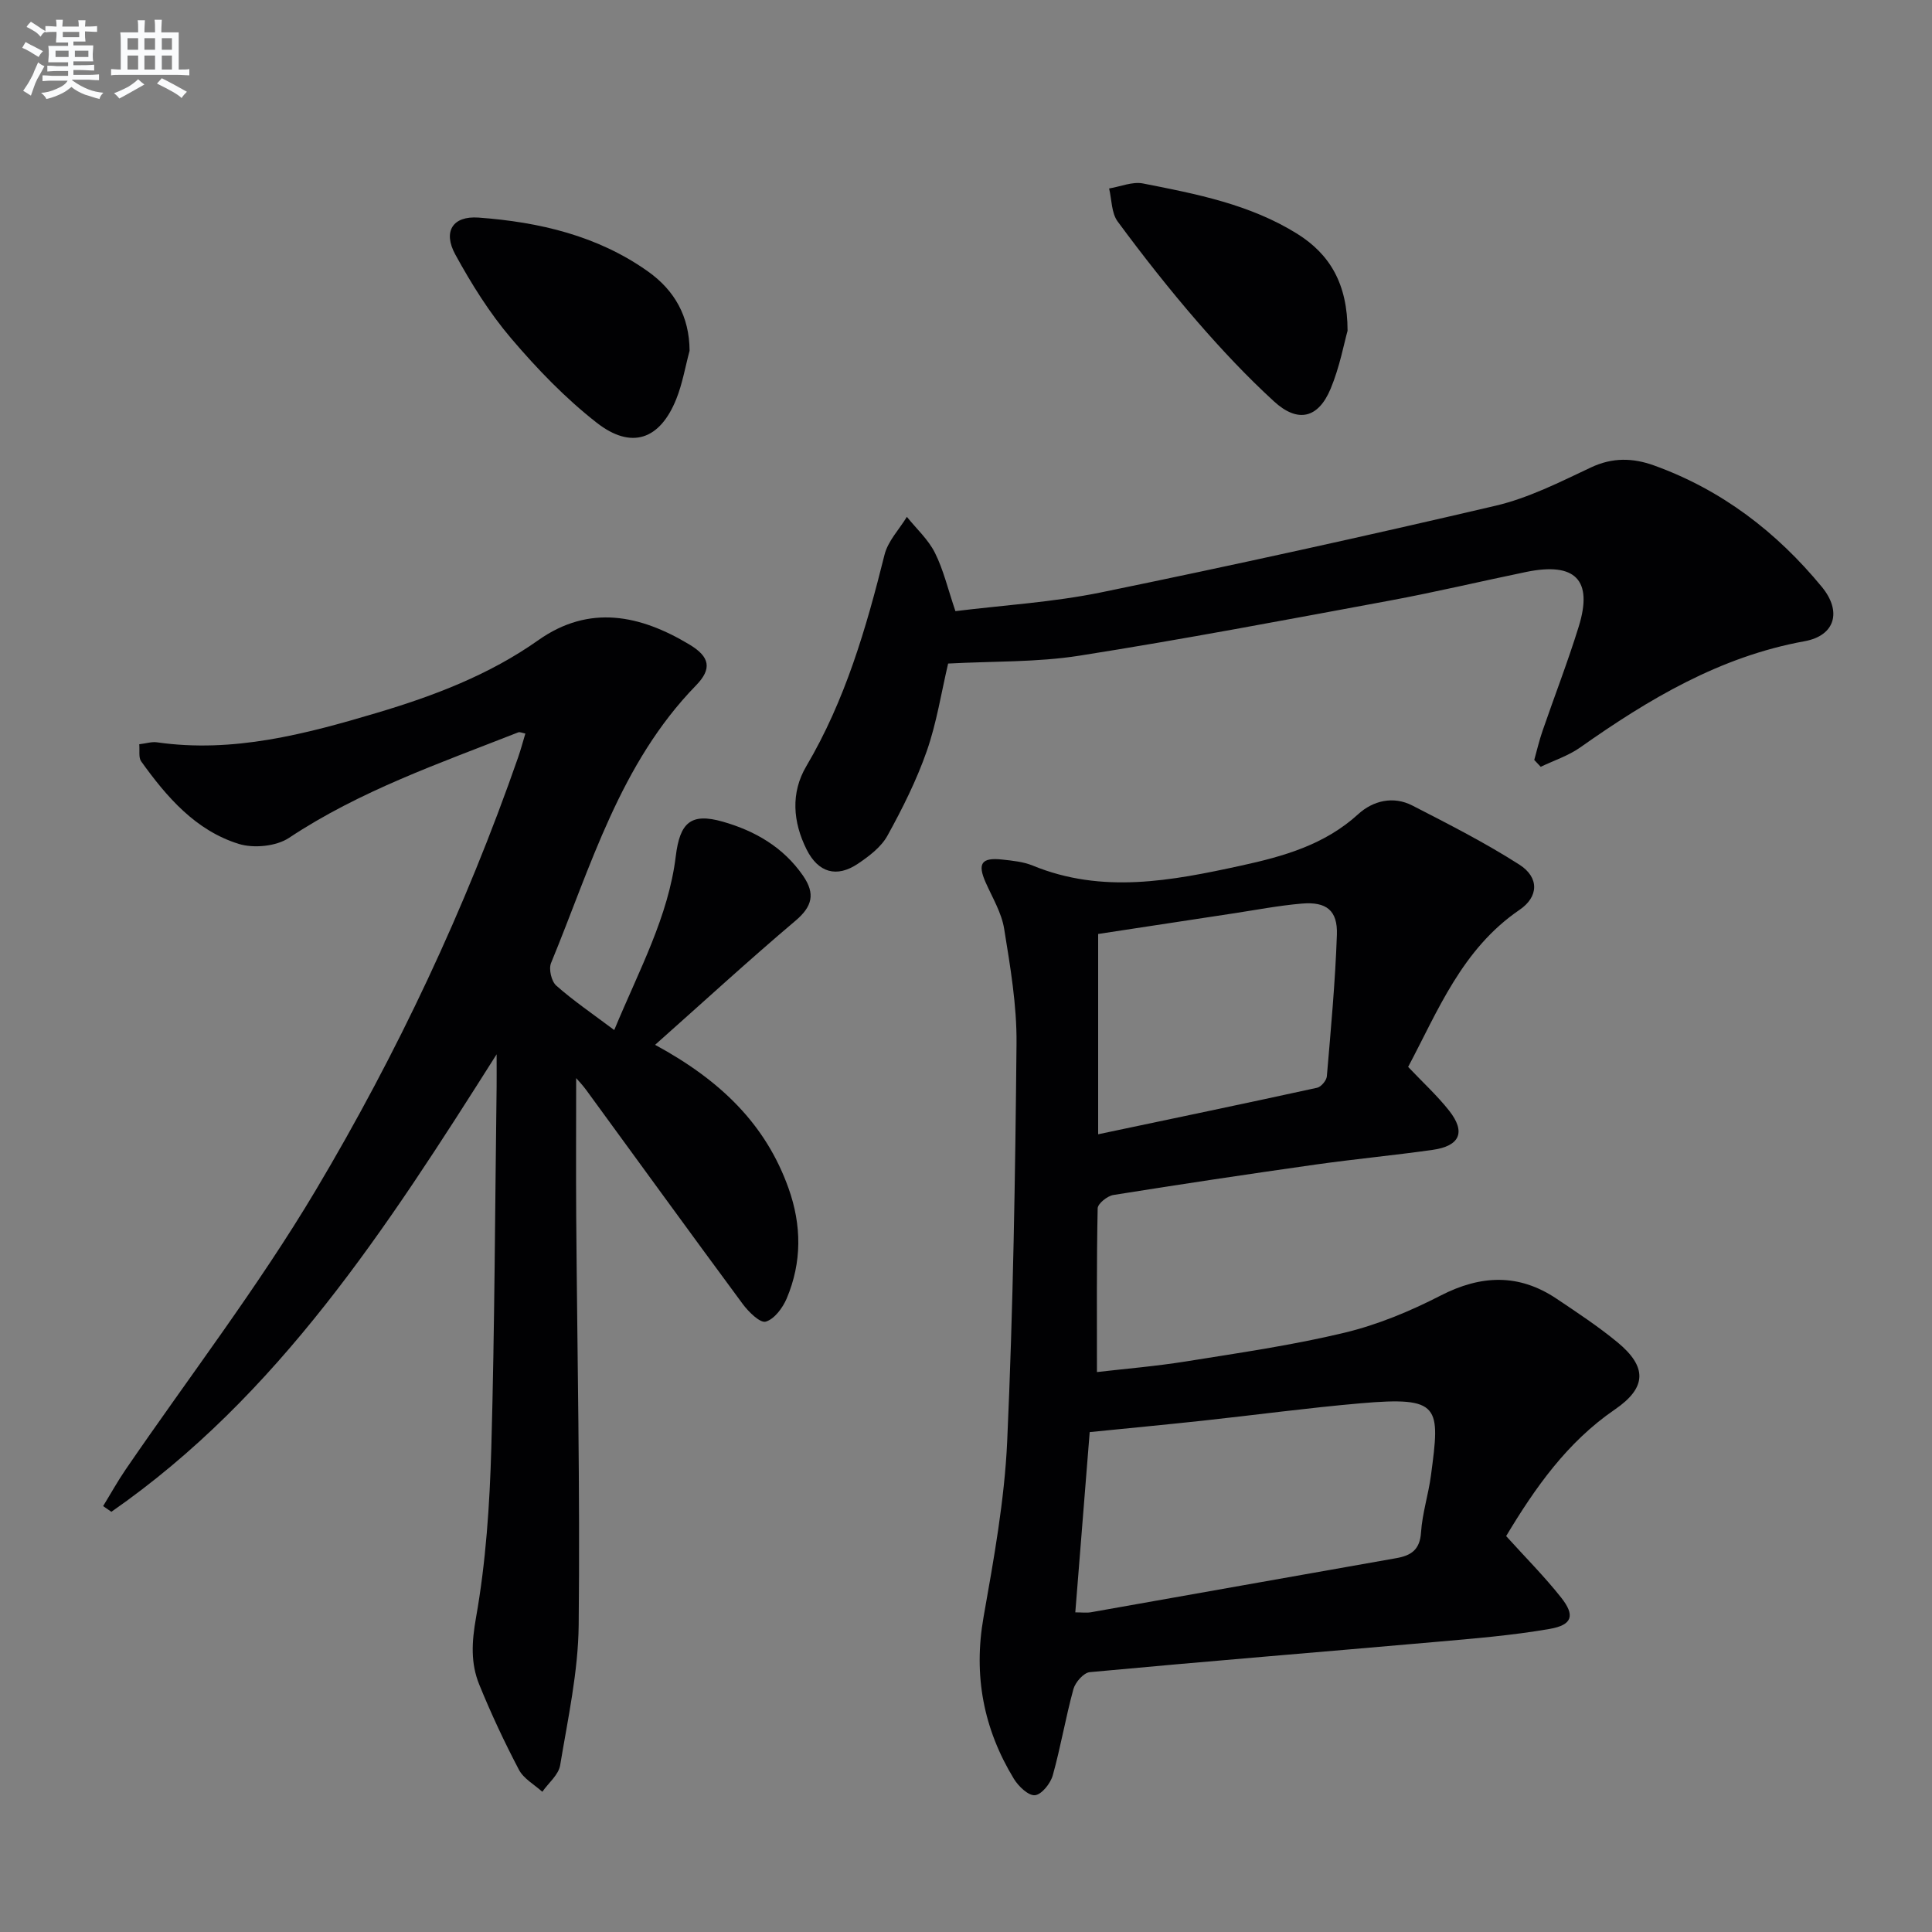
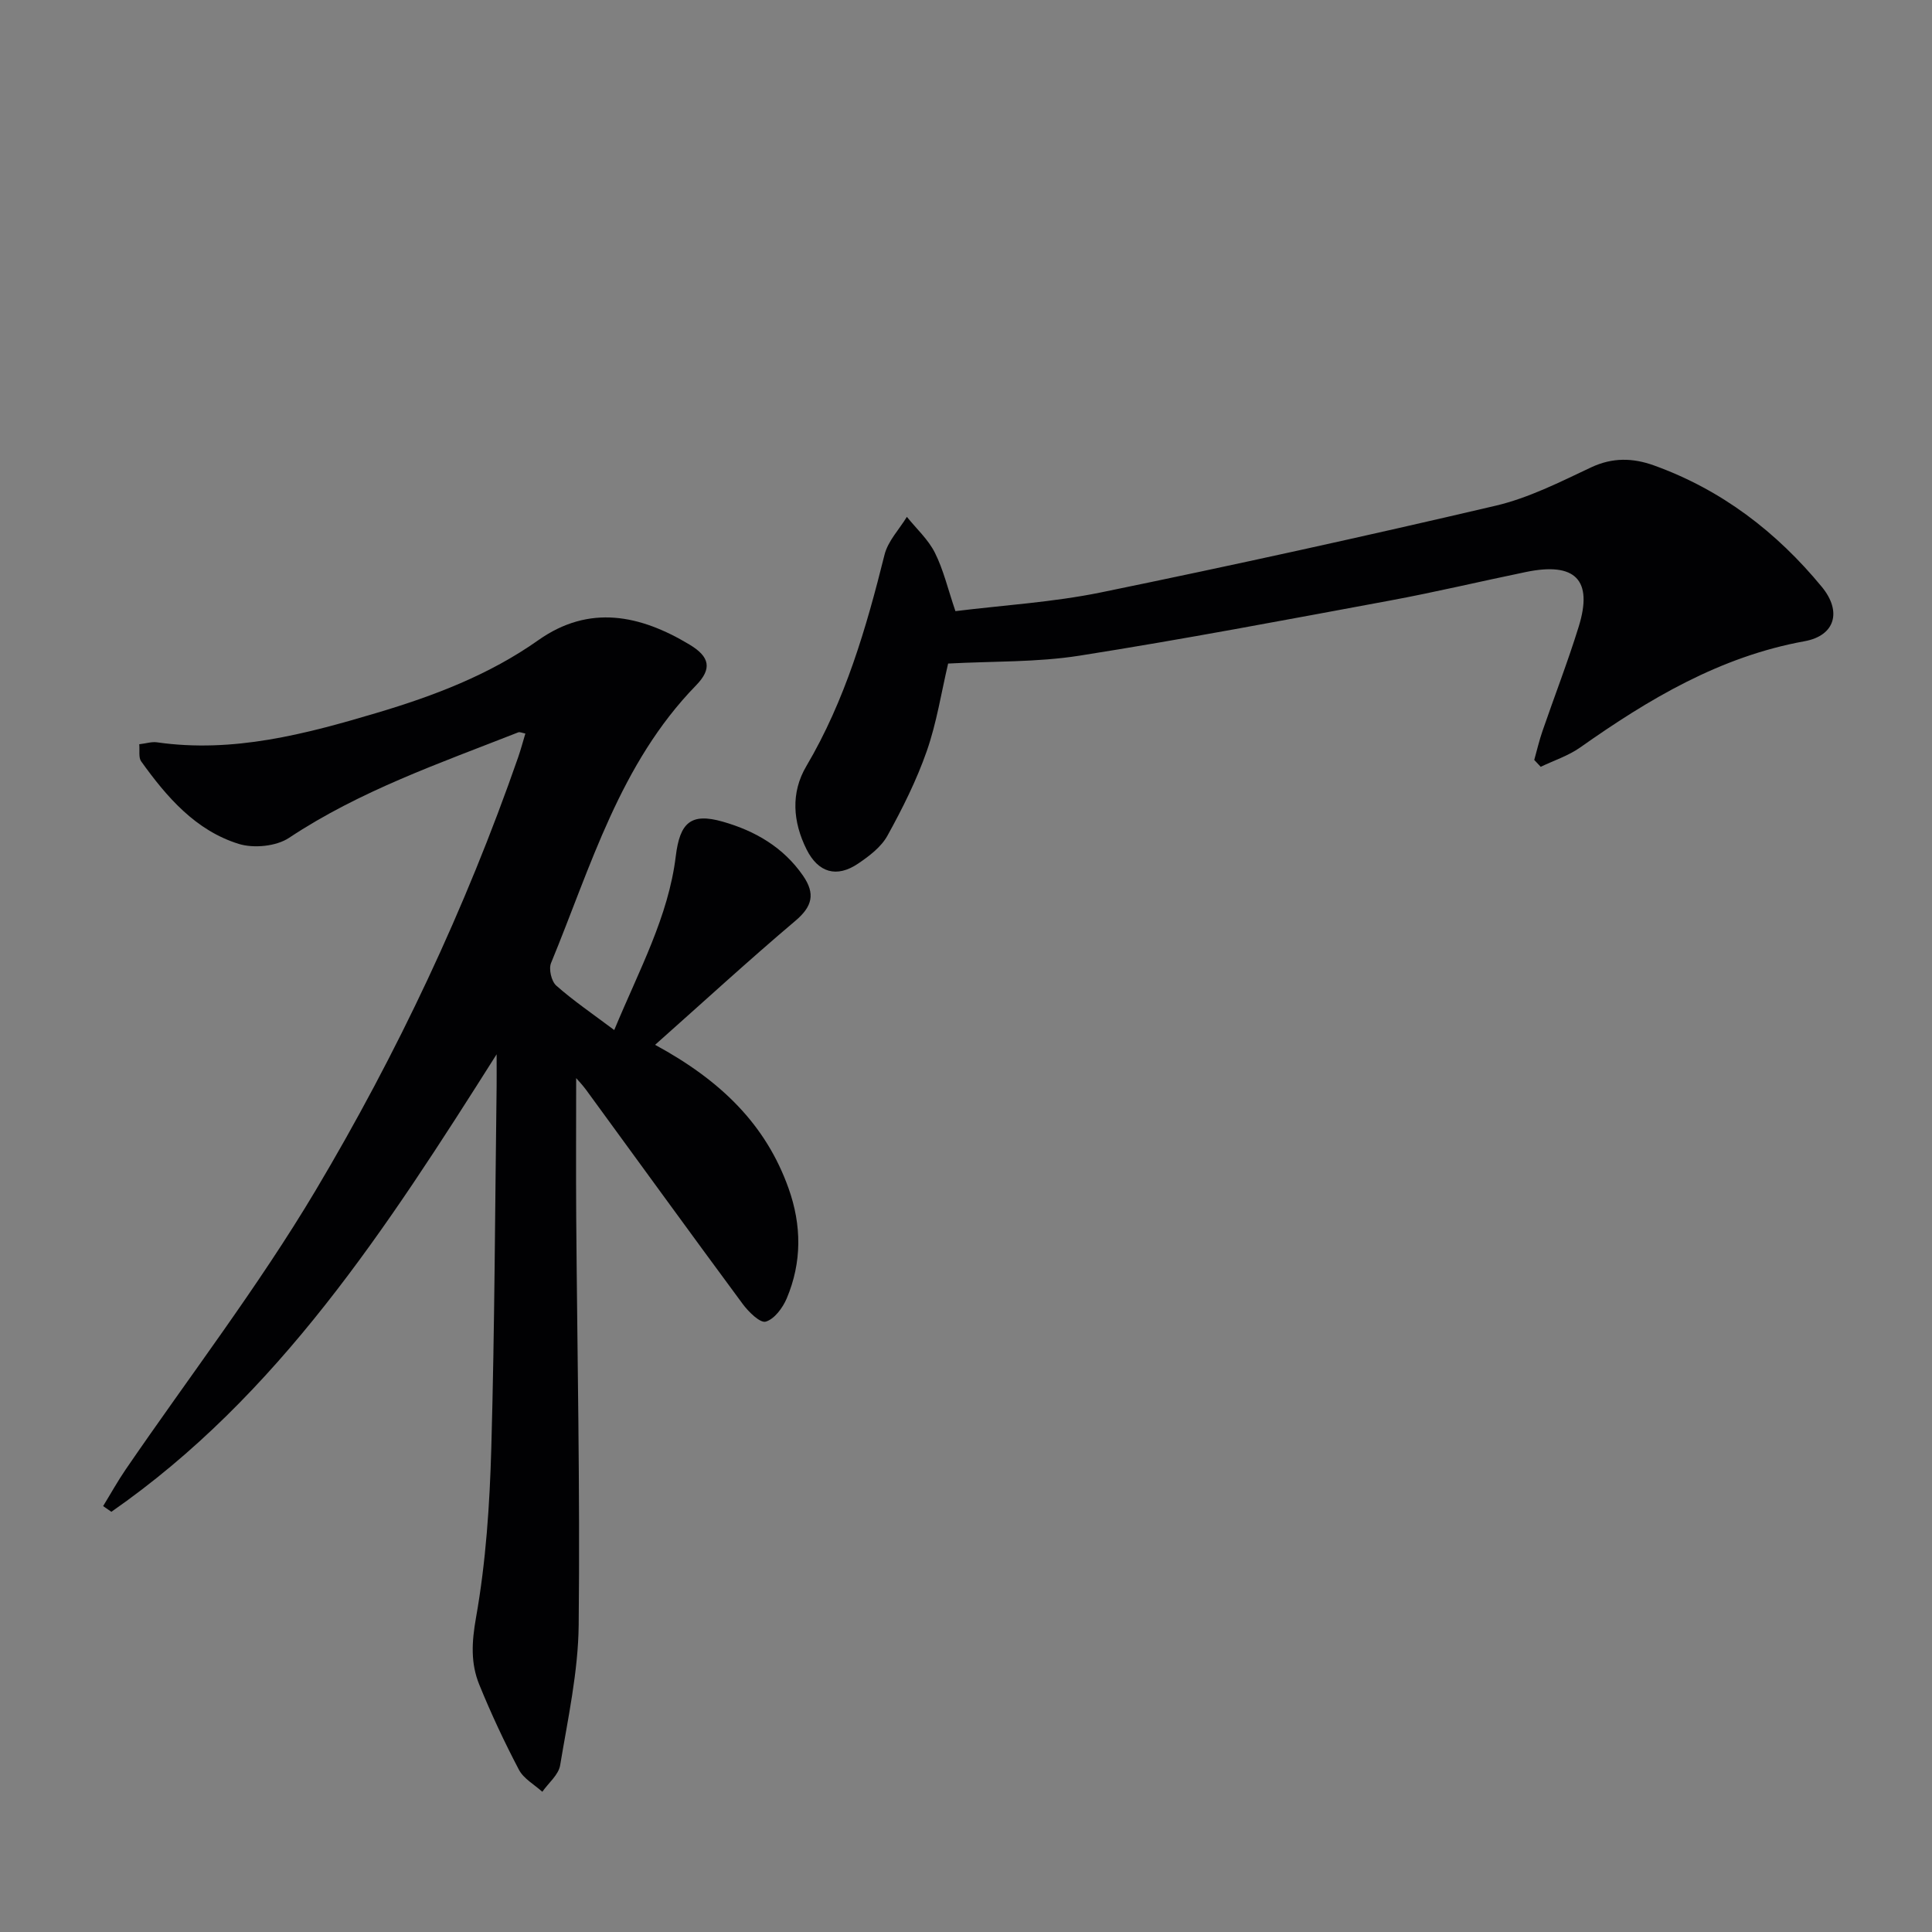
<svg xmlns="http://www.w3.org/2000/svg" enable-background="new 0 0 400 400" viewBox="0 0 400 400">
  <rect x="0" y="0" width="400" height="400" fill="#808080" stroke="none" />
  <g fill="#010103">
-     <path d="m291.54 220.89c3.1 3.27 6.06 5.98 8.5 9.08 3.48 4.42 2.23 7.3-3.44 8.1-8.06 1.14-16.17 1.9-24.23 3.04-13.97 1.98-27.93 4.07-41.86 6.3-1.25.2-3.23 1.79-3.25 2.77-.23 11.09-.15 22.2-.15 33.89 5.77-.67 12.17-1.2 18.49-2.21 10.96-1.76 22-3.35 32.78-5.94 6.86-1.65 13.59-4.45 19.89-7.69 8.36-4.29 16.18-4.59 24.01.66 4.28 2.87 8.6 5.72 12.57 8.99 6.24 5.14 6.09 9.42-.51 13.94-9.9 6.78-16.51 16.22-22.51 26.21 3.93 4.35 7.91 8.34 11.38 12.72 2.93 3.7 2.35 5.68-2.37 6.5-7.82 1.36-15.78 2-23.7 2.7-23.84 2.1-47.69 4.03-71.51 6.25-1.27.12-3 2.09-3.39 3.51-1.62 5.9-2.63 11.98-4.28 17.87-.47 1.67-2.3 3.97-3.68 4.1-1.36.13-3.42-1.84-4.36-3.38-6.29-10.33-8.42-21.39-6.29-33.48 2.13-12.08 4.35-24.26 4.9-36.47 1.23-27.42 1.67-54.89 1.93-82.34.07-7.9-1.29-15.87-2.56-23.71-.53-3.32-2.43-6.44-3.83-9.6-1.73-3.9-.88-5.21 3.41-4.74 2.14.23 4.38.45 6.34 1.25 14.38 5.91 28.72 3.15 43.08.02 8.81-1.92 17.34-4.31 24.32-10.68 3.05-2.78 7.24-3.81 11.2-1.77 7.49 3.85 15.04 7.69 22.13 12.22 4.21 2.69 3.98 6.7.07 9.36-11.95 8.14-16.93 20.97-23.08 32.53zm-68.91 112.93c1.34 0 2.32.14 3.24-.02 21.08-3.72 42.14-7.49 63.22-11.2 3.12-.55 4.89-1.77 5.12-5.35.26-3.95 1.53-7.82 2.05-11.76 1.92-14.38 2.04-16.4-14.6-14.95-10.91.95-21.78 2.42-32.67 3.6-7.71.83-15.43 1.56-23.38 2.36-1 12.57-1.98 24.77-2.98 37.32zm4.73-98.98c15.57-3.28 30.47-6.38 45.33-9.63.83-.18 1.95-1.51 2.02-2.37.83-9.77 1.74-19.54 2.08-29.33.17-5.03-2.18-6.87-7.29-6.43-4.79.41-9.53 1.33-14.29 2.05-9.27 1.4-18.55 2.82-27.85 4.24z" />
    <path d="m135.63 216.32c13.62 7.39 22.92 16.49 27.63 29.7 2.73 7.66 2.78 15.32-.38 22.81-.83 1.95-2.55 4.28-4.34 4.8-1.16.34-3.56-2.02-4.76-3.64-10.88-14.72-21.62-29.55-32.42-44.33-.75-1.02-1.64-1.95-2.07-2.45 0 9.44-.06 19.14.01 28.84.21 28.12.81 56.25.51 84.37-.1 9.71-2.24 19.43-3.84 29.07-.33 1.98-2.42 3.66-3.69 5.48-1.65-1.5-3.86-2.7-4.84-4.56-3.01-5.73-5.77-11.62-8.21-17.62-1.81-4.44-1.57-8.83-.68-13.86 2.05-11.55 2.84-23.41 3.17-35.17.7-24.95.77-49.93 1.1-74.89.02-1.64 0-3.28 0-6.59-22.84 36.09-45.2 70.69-79.76 94.72-.57-.39-1.14-.79-1.71-1.18 1.56-2.54 3.01-5.16 4.69-7.61 13.15-19.21 27.4-37.76 39.29-57.72 16.92-28.42 31.04-58.37 41.95-89.71.54-1.55.96-3.15 1.49-4.91-.63-.11-1.14-.38-1.48-.24-16.22 6.38-32.73 12.07-47.45 21.84-2.65 1.76-7.31 2.21-10.41 1.25-8.94-2.78-14.91-9.7-20.21-17.1-.56-.78-.27-2.18-.39-3.53 1.43-.17 2.59-.56 3.68-.4 15.75 2.26 30.69-1.69 45.51-6.1 11.79-3.51 23.25-7.85 33.45-15.06 10.56-7.45 21.1-5.21 31.31.94 4.19 2.52 4.68 4.99 1.32 8.44-15.76 16.18-21.74 37.42-30.01 57.47-.52 1.25.07 3.79 1.08 4.68 3.54 3.13 7.48 5.81 12 9.2 5.2-12.53 11.21-23.47 12.74-35.98.85-6.95 3.1-9.06 9.74-7.16 6.69 1.91 12.53 5.28 16.62 11.2 2.55 3.7 1.94 6.34-1.59 9.32-9.62 8.14-18.91 16.67-29.05 25.68z" />
    <path d="m317.65 157.34c.56-2 1.03-4.04 1.71-6 2.48-7.21 5.25-14.34 7.5-21.62 2.99-9.66-.71-13.4-10.9-11.3-9.42 1.94-18.79 4.18-28.25 5.93-21.38 3.96-42.75 8.02-64.22 11.4-8.82 1.39-17.9 1.13-27.19 1.63-1.41 5.99-2.37 12.25-4.42 18.12-2.12 6.06-5.03 11.88-8.14 17.51-1.29 2.35-3.77 4.23-6.08 5.79-4.45 3.01-8.26 1.86-10.66-2.92-2.86-5.72-3.31-11.75-.06-17.25 8.06-13.65 12.4-28.57 16.19-43.77.7-2.83 3.04-5.25 4.63-7.85 1.97 2.46 4.42 4.67 5.8 7.43 1.77 3.52 2.68 7.48 4.25 12.09 9.91-1.23 20.2-1.84 30.19-3.89 27.29-5.6 54.5-11.58 81.62-17.93 6.85-1.6 13.36-4.91 19.79-7.94 4.46-2.1 8.68-1.97 13.02-.41 14 5.04 25.41 13.78 34.77 25.16 4.17 5.07 2.76 10.09-3.59 11.24-17.54 3.19-32.24 11.97-46.46 22-2.44 1.72-5.42 2.68-8.16 4-.44-.47-.89-.95-1.34-1.42z" />
-     <path d="m142.77 72.62c-.9 3.34-1.47 6.8-2.75 9.99-3.37 8.42-9.28 10.54-16.49 4.9-6.49-5.07-12.33-11.14-17.69-17.44-4.48-5.26-8.23-11.27-11.56-17.35-2.63-4.79-.56-8.06 4.8-7.67 12.54.92 24.67 3.74 35.13 11.19 5.44 3.88 8.53 9.27 8.56 16.38z" />
-     <path d="m279 68.48c-.72 2.54-1.62 7.48-3.51 12.01-2.57 6.15-6.8 7.13-11.73 2.61-5.63-5.16-10.89-10.77-15.9-16.55-5.77-6.66-11.23-13.6-16.46-20.69-1.3-1.76-1.22-4.53-1.77-6.84 2.34-.38 4.81-1.46 6.99-1.04 11.06 2.17 22.18 4.32 31.98 10.44 6.76 4.24 10.39 10.37 10.4 20.06z" />
  </g>
-   <path d="m6.8 9.5c.6.3 1.3.7 2.1 1.1-.4.4-.7.8-.9 1.2-.7-.4-1.3-.8-1.8-1.1s-1.1-.6-1.6-.8c.2-.4.5-.8.7-1.2.4.2.8.5 1.5.8zm.9 6.9c-.3.6-.5 1.1-.7 1.7s-.4 1.1-.6 1.7c-.6-.4-1.1-.7-1.6-1 .7-1 1.2-1.8 1.5-2.4.3-.5.6-1.1.8-1.7.3-.6.5-1.2.8-1.8.3.3.8.6 1.3.8-.7 1.3-1.2 2.2-1.5 2.7zm.1-11c.4.3 1 .7 1.7 1.1-.5.2-.8.6-1.1 1.1-.5-.6-1-1-1.4-1.2s-.9-.6-1.5-.8c.2-.4.5-.7.9-1.1.5.3.9.6 1.4.9zm10.5 13.1c1 .4 2 .6 3.1.7-.4.4-.7.8-.8 1.3-.9-.2-1.9-.6-3-.9-1-.4-2-.9-2.8-1.6-.5.4-1.1.9-1.9 1.3s-1.9.9-3.3 1.2c-.1-.3-.5-.8-1.1-1.3 1 0 2.1-.3 3.2-.8 1.2-.5 1.9-1 2.3-1.7h-3.2c-.4 0-1 0-2 .1v-1.2c1 0 1.7.1 2 .1h3.3v-1h-2.3c-.2 0-.9 0-2 .1v-1.2c1.2 0 1.9.1 2 .1h2.3v-.8h-4.1c0-.7.1-1.2.1-1.6 0-.5 0-1.1-.1-1.8h4.1v-.7h-2.5c0-.6.1-1.1.1-1.6v-.6h-.5c-.4 0-1 0-1.8.1v-1.3c1.2 0 1.9.1 2.1.1h.2c0-.3 0-.8-.1-1.4h1.4c0 .6-.1 1-.1 1.4h3.4c0-.4 0-.8-.1-1.3h1.5c0 .4-.1.9-.1 1.3.7 0 1.5 0 2.5-.1v1.2c-1 0-1.8-.1-2.5-.1v.6c0 .3 0 .8.1 1.5h-2.5v.8h4.1c0 .8-.1 1.3-.1 1.8s0 1 .1 1.5h-4.1v.8h1.4c.8 0 1.8 0 2.9-.1v1.2c-1 0-1.9-.1-2.8-.1h-1.5v1h3.2c.3 0 1 0 2.1-.1v1.2c-1.1 0-1.8-.1-2.1-.1h-3.4l-.1.1c1.4 1 2.4 1.5 3.4 1.9zm-4.1-6.7v-1.3h-2.7v1.3zm2.2-4.1v-1.1h-3.4v1.1zm1.9 4.1v-1.3h-2.8v1.3z" fill="#fafbfc" />
-   <path d="m37 6.7v2.3 5.4c1 0 1.8 0 2.2-.1v1.3c-.6 0-1.5-.1-2.5-.1h-11.9c-.7 0-1.3 0-1.8.1v-1.3c.5 0 1.1.1 2 .1v-5.2c0-1 0-1.8-.1-2.5h3.7c0-1.3 0-2.1-.1-2.5h1.5c0 .4-.1 1.3-.1 2.5h2.2c0-1.2 0-2.1-.1-2.6h1.5c0 .4-.1 1.3-.1 2.6zm-12.3 13.7c-.3-.4-.7-.8-1.1-1.1 1.1-.4 2.1-.9 2.9-1.3.8-.5 1.5-1 2.1-1.6.4.4.9.8 1.3 1.1-2.5 1.4-4.2 2.4-5.2 2.9zm3.9-10.1v-2.4h-2.2v2.4zm0 4.1v-2.9h-2.2v2.9zm3.5-4.1v-2.4h-2.2v2.4zm0 4.1v-2.9h-2.2v2.9zm.4 2.9 1-1.1c.6.3 1.4.7 2.5 1.3s2 1.1 2.7 1.5c-.4.4-.8.8-1.1 1.3-.8-.8-2.5-1.7-5.1-3zm3.1-7v-2.4h-2.1v2.4zm0 4.1v-2.9h-2.1v2.9z" fill="#fafbfc" />
</svg>